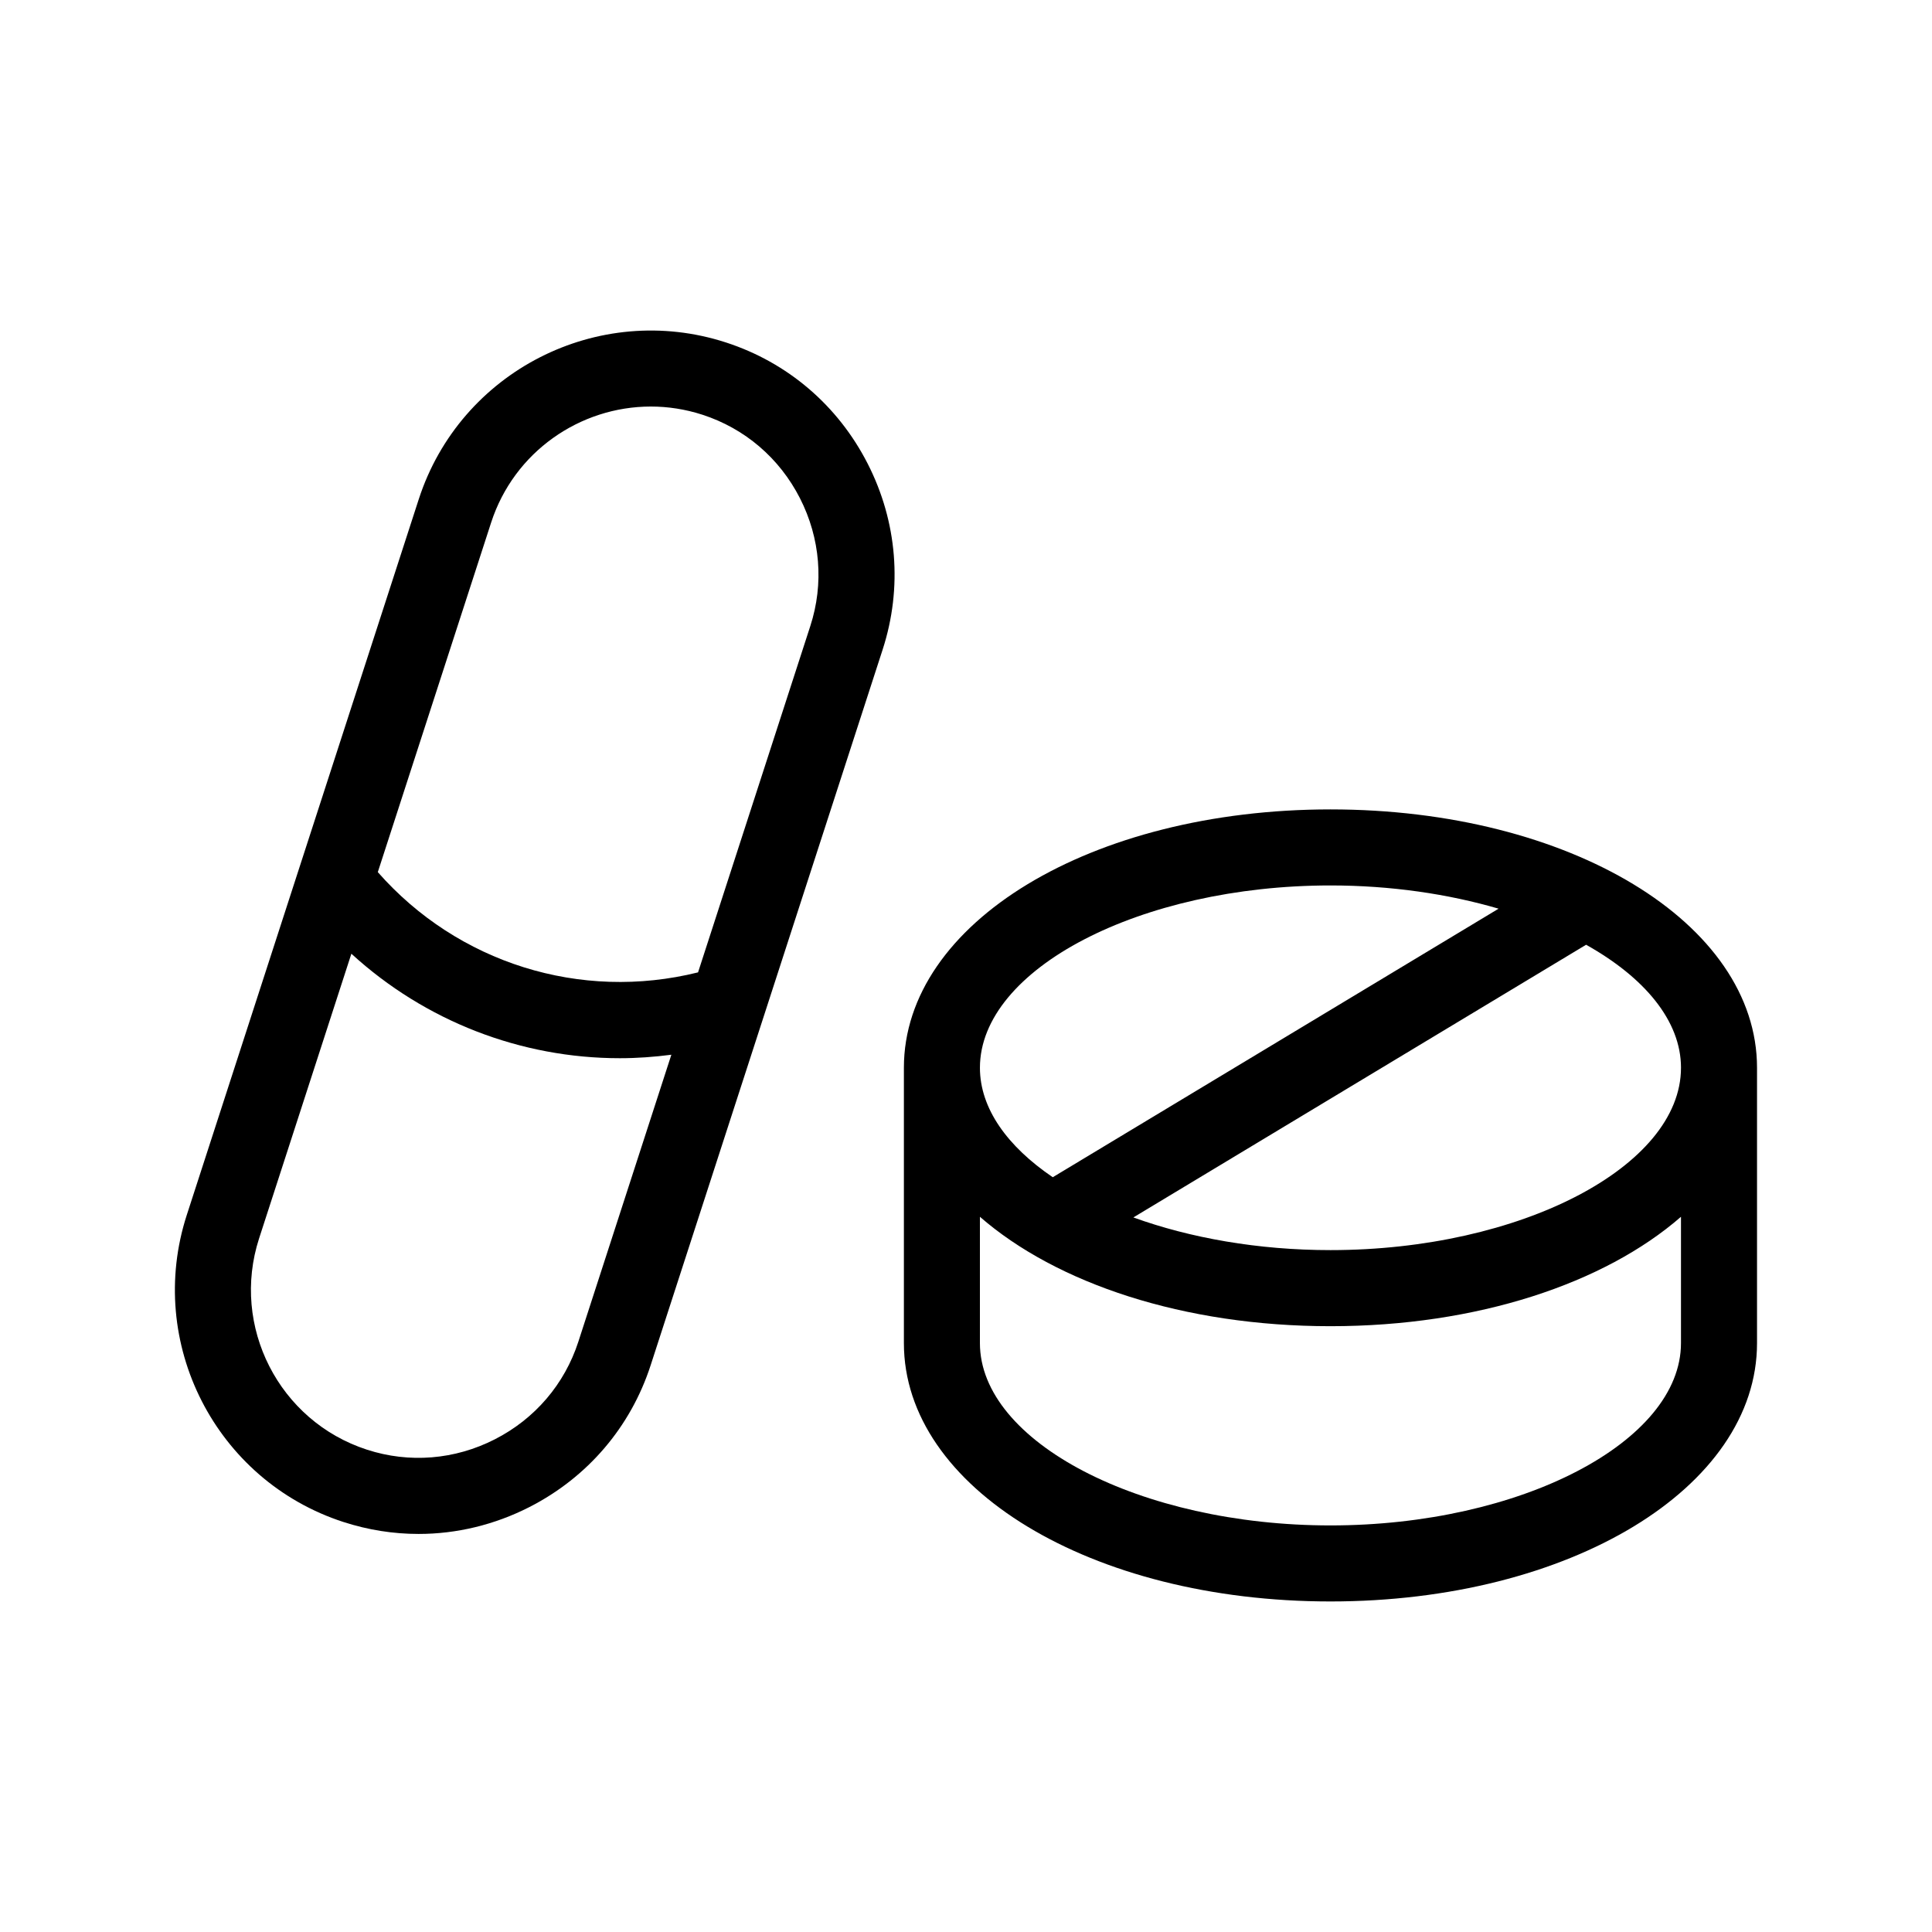
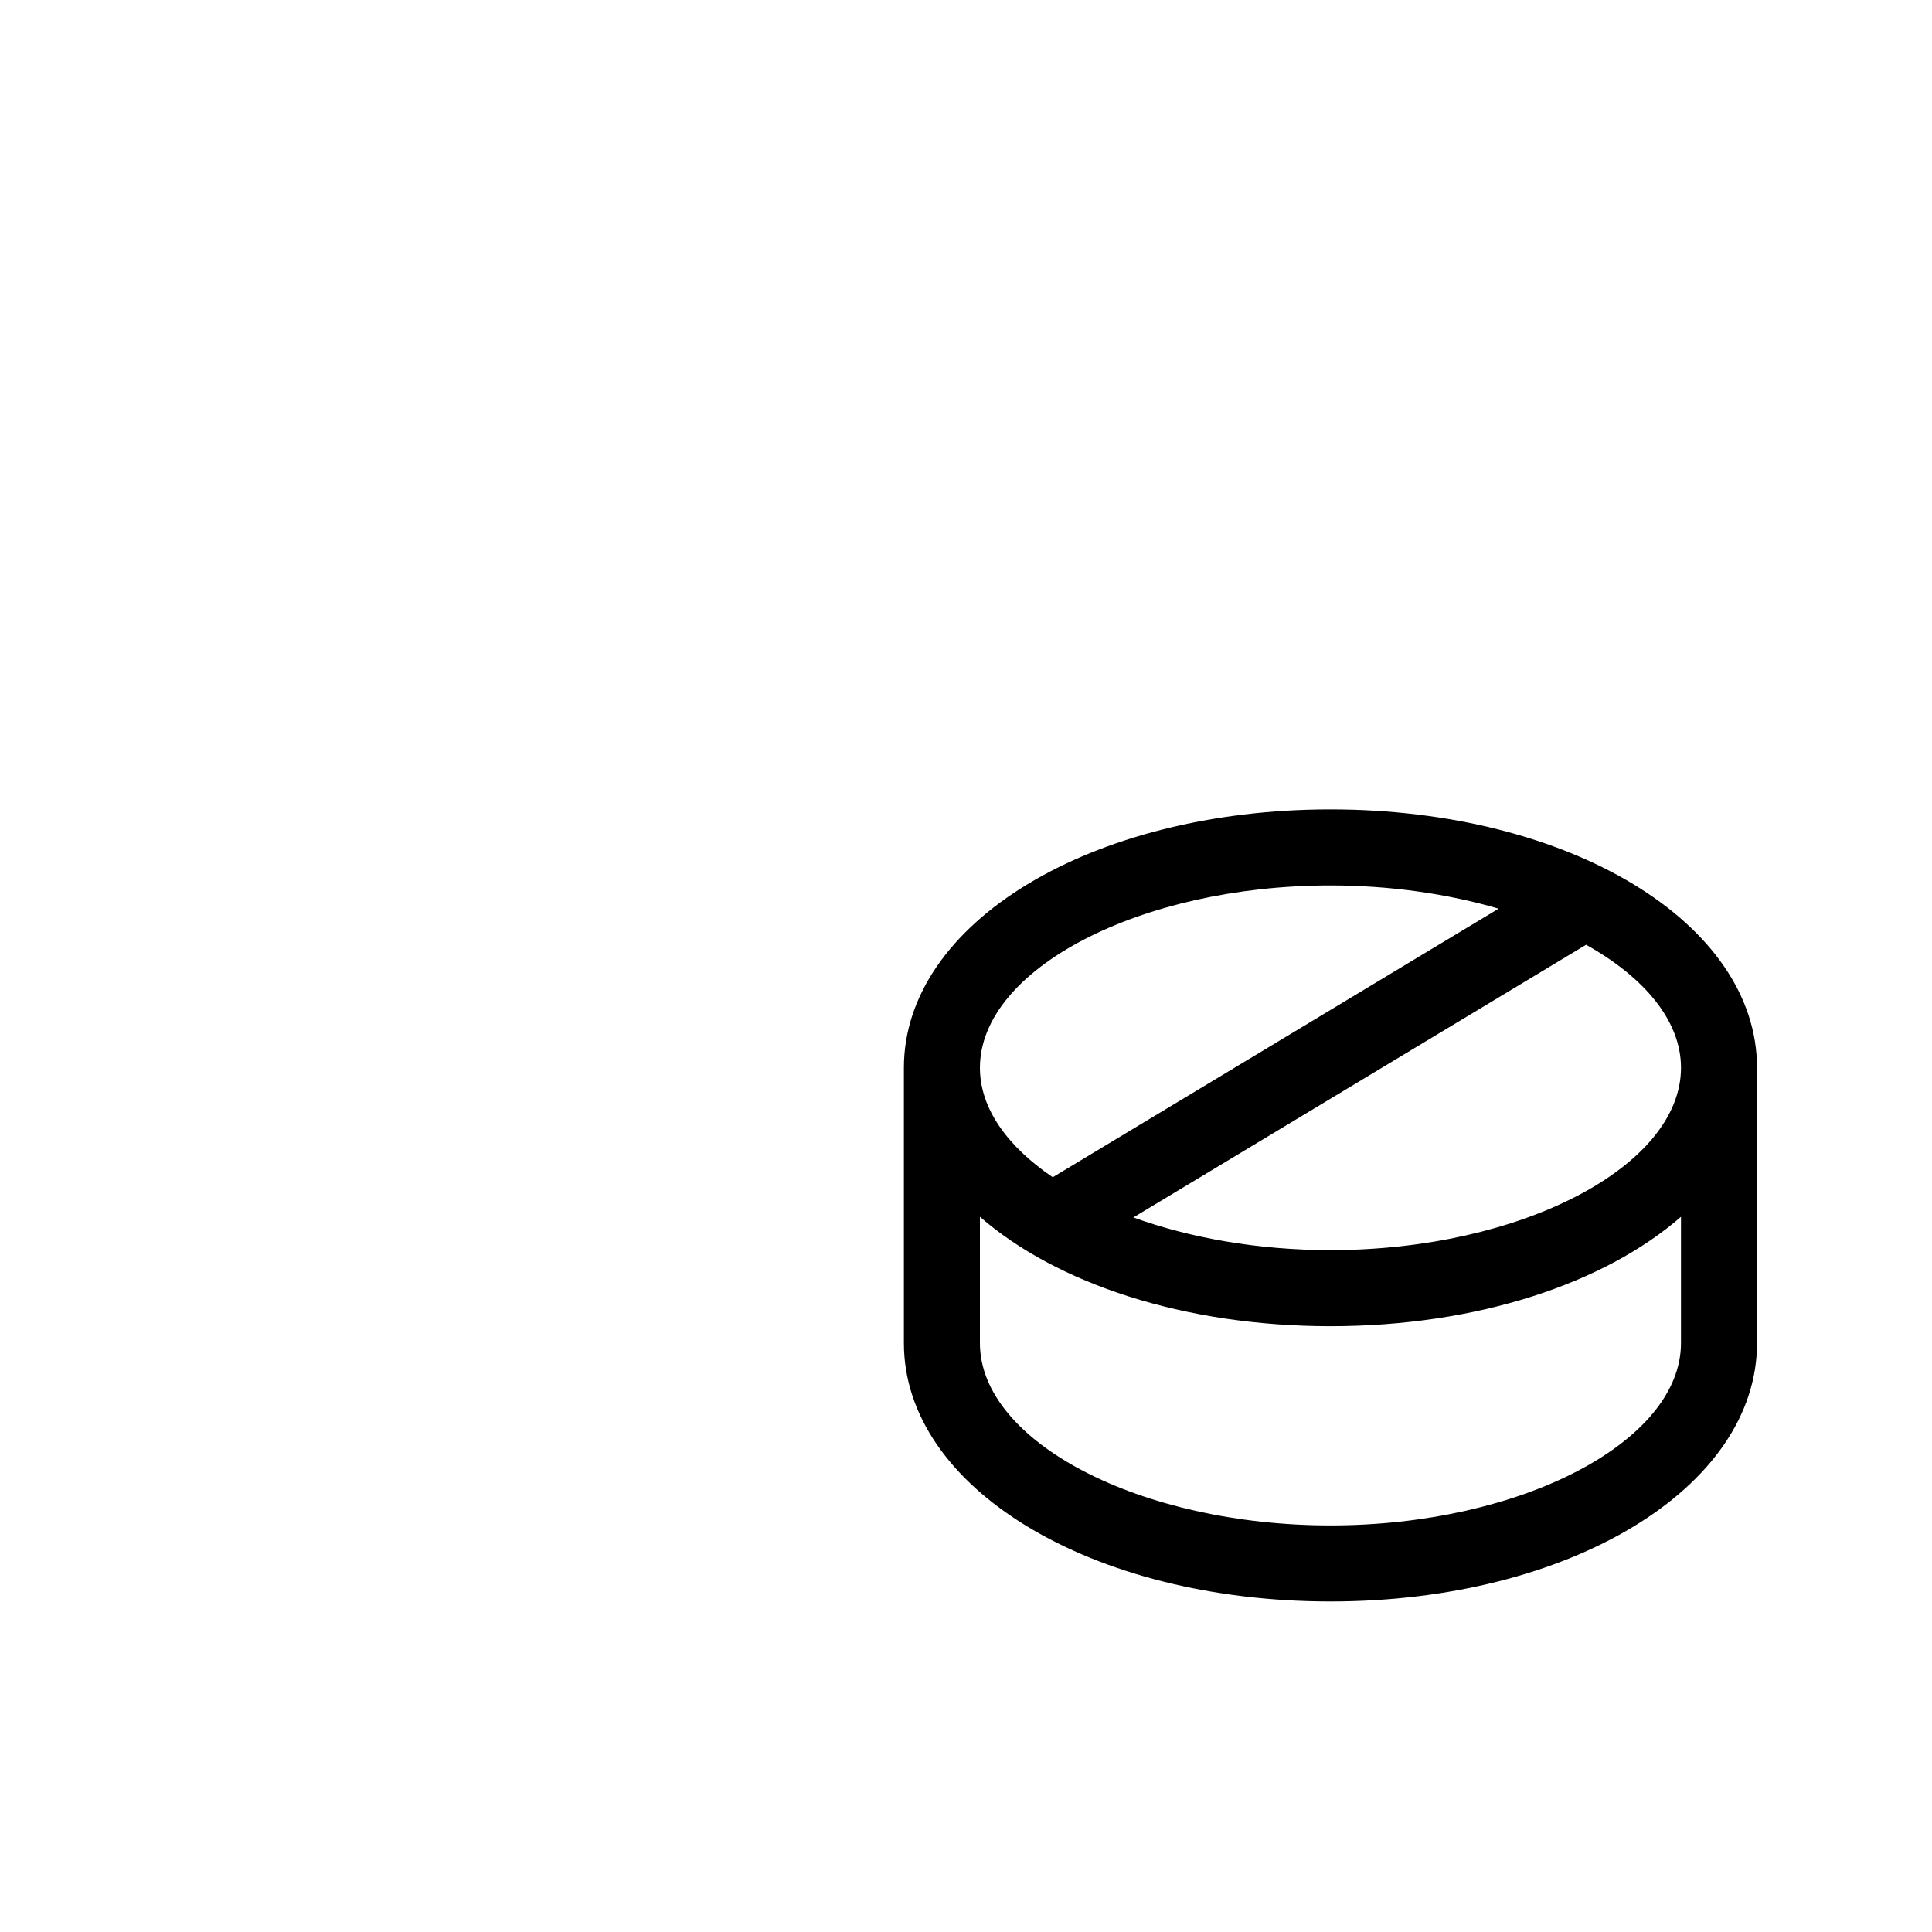
<svg xmlns="http://www.w3.org/2000/svg" fill="#000000" width="800px" height="800px" version="1.1" viewBox="144 144 512 512">
  <g>
-     <path d="m235.04 547.35c6.508 2.109 13.203 3.16 19.871 3.16 10.086 0 20.121-2.398 29.398-7.129 15.41-7.871 26.816-21.211 32.117-37.57l61.488-189.68c5.305-16.359 3.894-33.859-3.977-49.266-7.863-15.41-21.207-26.812-37.57-32.117-33.875-10.988-70.398 7.652-81.387 41.535l-31.773 98.035c-0.004 0.012-0.012 0.023-0.012 0.035l-29.691 91.613c-10.988 33.887 7.641 70.398 41.535 81.387zm39.113-264.86c6.09-18.785 23.566-30.754 42.324-30.754 4.527 0 9.141 0.699 13.68 2.172 11.238 3.648 20.414 11.496 25.832 22.113 5.414 10.617 6.398 22.652 2.75 33.891l-29.75 91.777c-31.152 7.738-63.695-2.481-84.867-26.566zm-61.484 189.68 24.449-75.422c19.578 17.91 44.949 27.688 71.148 27.688 4.535 0 9.094-0.328 13.652-0.922l-24.66 76.082c-3.648 11.234-11.496 20.414-22.113 25.832-10.609 5.422-22.656 6.398-33.891 2.754-23.32-7.562-36.145-32.684-28.586-56.012z" />
    <path d="m609.63 499.93v-72.953c0-38.395-49.656-68.477-113.04-68.477-63.391 0-113.05 30.082-113.05 68.477v72.953c0 38.395 49.656 68.473 113.05 68.473 63.391 0 113.04-30.078 113.04-68.473zm-20.152-72.957c0 26.191-42.543 48.32-92.891 48.32-19.195 0-37.238-3.231-52.234-8.66l119.98-72.266c15.477 8.668 25.148 20.16 25.148 32.605zm-92.895-48.32c16.02 0 31.234 2.258 44.559 6.156l-118.15 71.168c-12.004-8.148-19.301-18.211-19.301-29 0-26.195 42.539-48.324 92.895-48.324zm-92.895 121.28v-33.473c20.254 17.645 53.973 28.996 92.898 28.996 38.926 0 72.645-11.352 92.891-28.996v33.473c0 26.191-42.543 48.32-92.891 48.32-50.359 0-92.898-22.129-92.898-48.32z" />
  </g>
</svg>